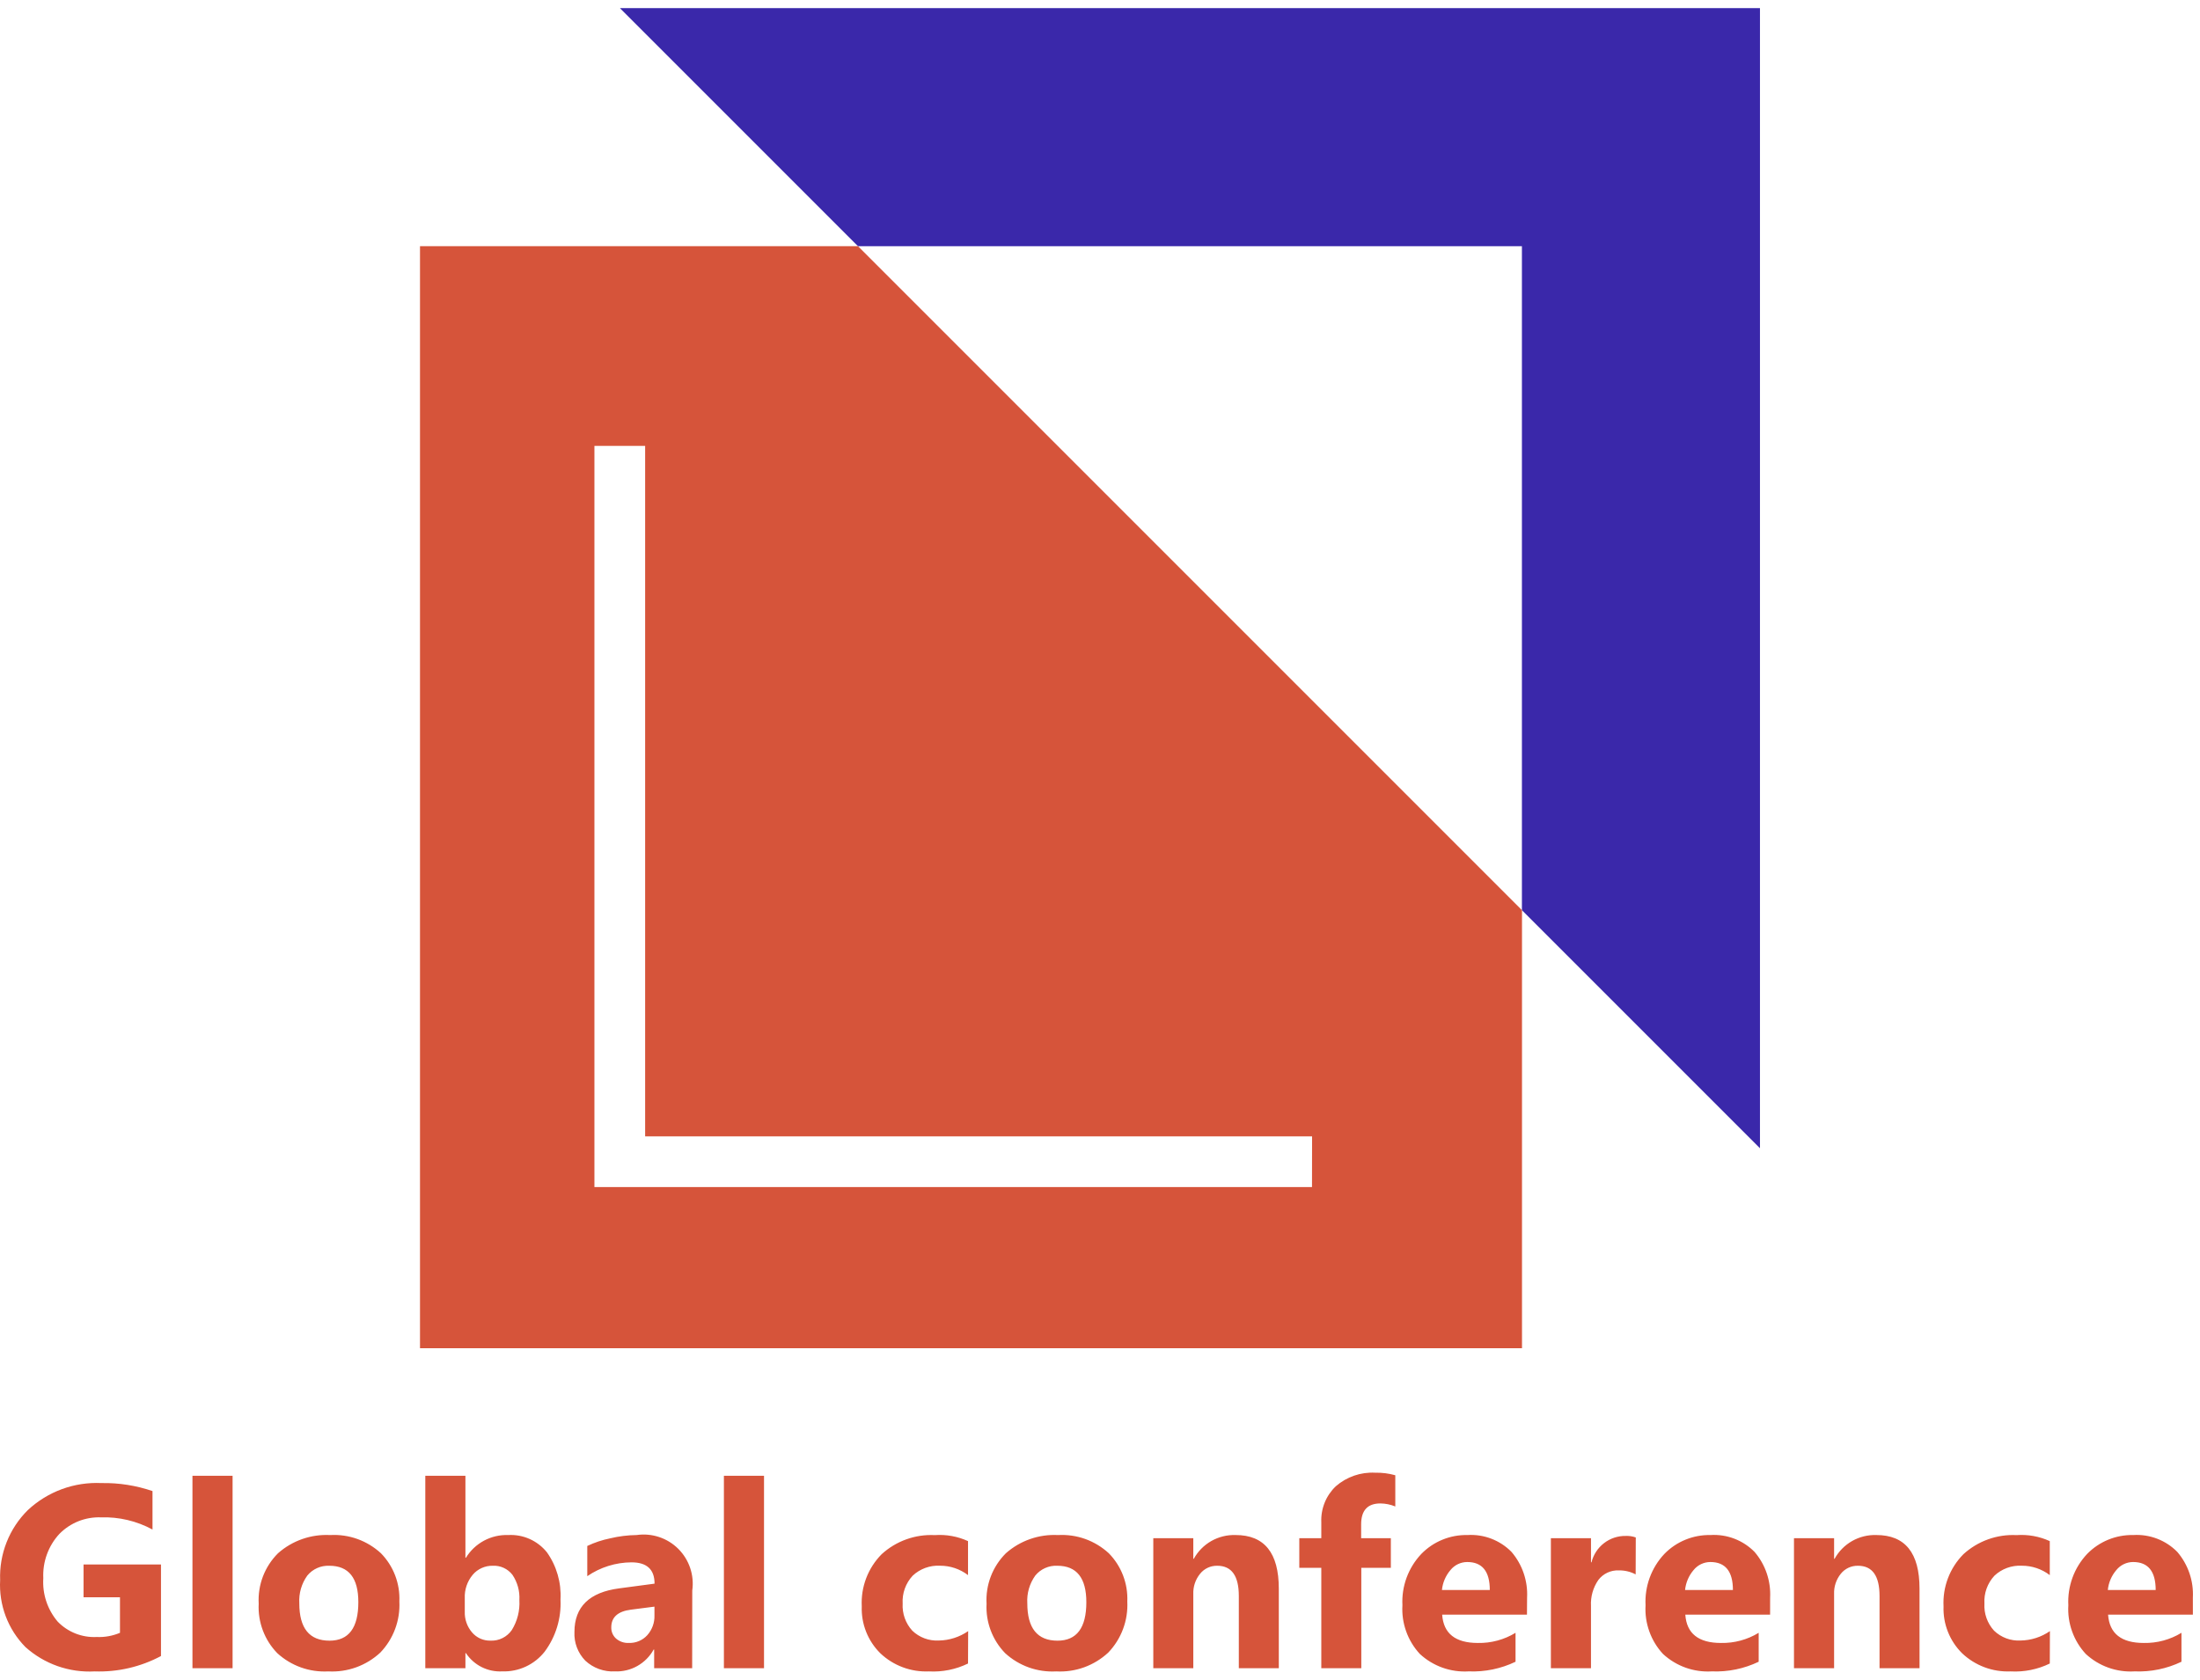
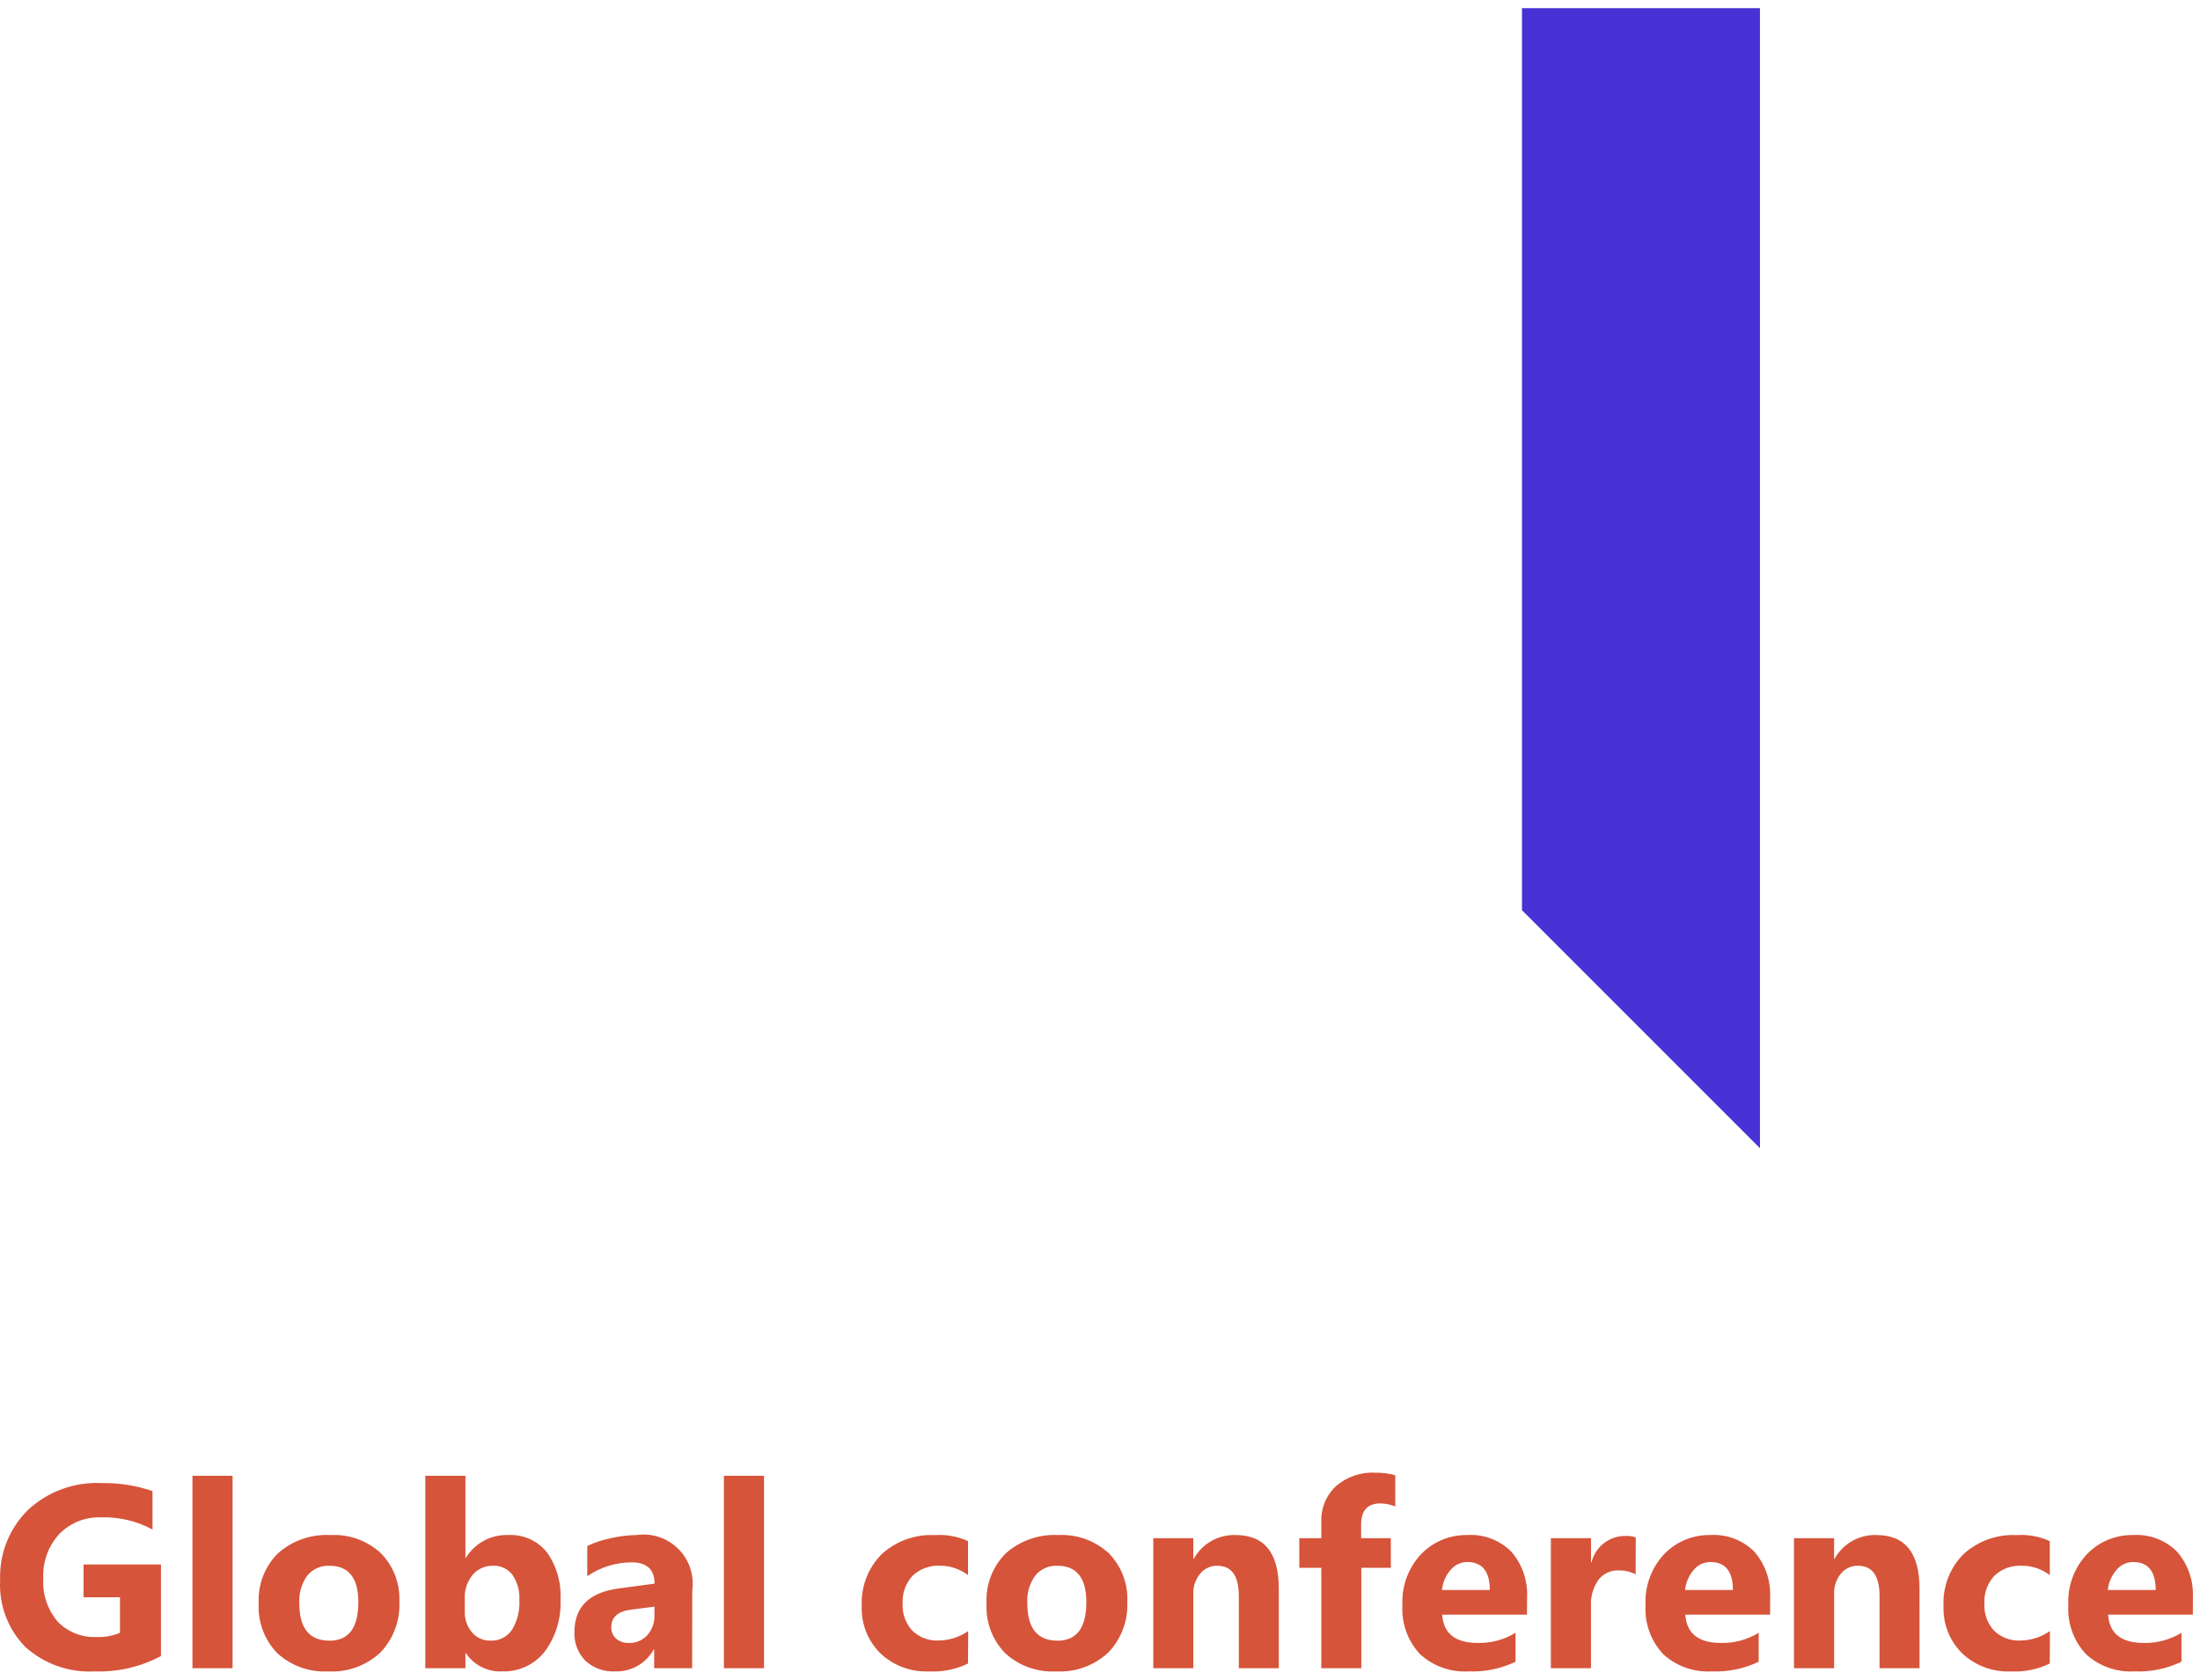
<svg xmlns="http://www.w3.org/2000/svg" width="110" height="84" viewBox="0 0 110 84" fill="none">
-   <path d="M30.998 0.407L42.898 12.307H76.098V45.507L87.998 57.407V0.407H30.998Z" fill="#4832D5" />
-   <path d="M30.998 0.407L42.898 12.307H76.098V45.507L87.998 57.407V0.407H30.998Z" fill="black" fill-opacity="0.2" />
-   <path d="M21 12.309V67.409H76.1V45.509L42.9 12.309H21ZM65.6 59.35H29.721V22.293H32.257V56.815H65.604L65.6 59.35Z" fill="#D6543A" />
+   <path d="M30.998 0.407H76.098V45.507L87.998 57.407V0.407H30.998Z" fill="#4832D5" />
  <path d="M8.049 82.798C7.031 83.341 5.888 83.606 4.736 83.566C4.107 83.601 3.477 83.511 2.883 83.303C2.289 83.094 1.742 82.77 1.273 82.35C0.84 81.911 0.504 81.386 0.286 80.81C0.068 80.233 -0.027 79.618 0.007 79.002C-0.018 78.355 0.093 77.709 0.331 77.107C0.569 76.504 0.93 75.958 1.391 75.502C1.883 75.042 2.462 74.686 3.095 74.453C3.727 74.221 4.4 74.118 5.073 74.15C5.94 74.134 6.804 74.27 7.625 74.55V76.473C6.835 76.045 5.946 75.835 5.048 75.864C4.663 75.85 4.279 75.916 3.921 76.058C3.563 76.201 3.239 76.417 2.969 76.692C2.694 76.989 2.482 77.338 2.344 77.719C2.206 78.099 2.145 78.503 2.165 78.907C2.114 79.697 2.372 80.475 2.885 81.078C3.136 81.337 3.439 81.539 3.775 81.672C4.111 81.804 4.47 81.864 4.831 81.846C5.231 81.864 5.63 81.792 5.999 81.637V79.859H4.177V78.221H8.049V82.798ZM11.629 83.407H9.623V73.784H11.629V83.407ZM16.415 83.566C15.95 83.591 15.486 83.524 15.048 83.368C14.61 83.211 14.208 82.969 13.865 82.655C13.548 82.329 13.302 81.942 13.142 81.516C12.982 81.091 12.911 80.637 12.935 80.183C12.909 79.718 12.981 79.253 13.147 78.818C13.314 78.383 13.57 77.989 13.9 77.66C14.616 77.026 15.553 76.699 16.509 76.749C16.971 76.723 17.435 76.79 17.871 76.946C18.307 77.103 18.707 77.346 19.048 77.66C19.358 77.977 19.6 78.355 19.758 78.769C19.916 79.183 19.988 79.626 19.968 80.069C19.992 80.538 19.92 81.006 19.756 81.446C19.592 81.886 19.34 82.287 19.015 82.626C18.667 82.949 18.258 83.199 17.811 83.361C17.364 83.522 16.889 83.592 16.415 83.566ZM16.466 78.285C16.257 78.275 16.049 78.314 15.858 78.399C15.667 78.484 15.498 78.612 15.366 78.774C15.077 79.175 14.936 79.664 14.965 80.157C14.965 81.406 15.468 82.03 16.476 82.03C17.436 82.03 17.917 81.389 17.917 80.107C17.919 78.892 17.435 78.284 16.465 78.284L16.466 78.285ZM23.296 82.652H23.271V83.407H21.265V73.784H23.271V77.884H23.296C23.516 77.524 23.828 77.23 24.199 77.03C24.57 76.831 24.988 76.733 25.41 76.748C25.778 76.728 26.145 76.795 26.482 76.945C26.819 77.096 27.115 77.324 27.346 77.611C27.833 78.299 28.072 79.131 28.025 79.972C28.071 80.907 27.791 81.83 27.232 82.581C26.98 82.9 26.658 83.155 26.289 83.326C25.921 83.497 25.517 83.579 25.112 83.565C24.756 83.584 24.401 83.51 24.082 83.35C23.764 83.19 23.493 82.949 23.296 82.652ZM23.239 79.907V80.574C23.225 80.954 23.354 81.326 23.601 81.615C23.715 81.749 23.857 81.855 24.017 81.927C24.178 81.998 24.352 82.033 24.528 82.028C24.735 82.037 24.942 81.993 25.127 81.9C25.313 81.807 25.473 81.669 25.591 81.498C25.869 81.049 26 80.525 25.969 79.998C25.995 79.551 25.873 79.109 25.623 78.738C25.507 78.588 25.357 78.468 25.185 78.389C25.013 78.31 24.825 78.274 24.636 78.284C24.446 78.28 24.258 78.319 24.085 78.397C23.912 78.475 23.758 78.59 23.636 78.735C23.362 79.062 23.22 79.481 23.239 79.907ZM34.608 83.407H32.708V82.474H32.683C32.493 82.817 32.212 83.101 31.87 83.294C31.529 83.487 31.141 83.581 30.749 83.566C30.478 83.58 30.207 83.54 29.952 83.448C29.697 83.356 29.463 83.213 29.265 83.029C29.081 82.84 28.938 82.616 28.845 82.37C28.751 82.124 28.709 81.861 28.722 81.598C28.722 80.337 29.469 79.609 30.963 79.414L32.728 79.179C32.728 78.468 32.343 78.113 31.573 78.113C30.784 78.118 30.014 78.359 29.364 78.805V77.294C29.729 77.121 30.114 76.993 30.51 76.913C30.943 76.809 31.387 76.754 31.833 76.748C32.21 76.694 32.594 76.728 32.956 76.848C33.318 76.968 33.646 77.171 33.916 77.44C34.186 77.709 34.389 78.038 34.51 78.399C34.631 78.76 34.666 79.145 34.613 79.522L34.608 83.407ZM32.723 80.766V80.328L31.542 80.48C30.89 80.565 30.564 80.859 30.564 81.362C30.56 81.467 30.58 81.572 30.621 81.669C30.662 81.766 30.724 81.853 30.802 81.924C30.98 82.077 31.211 82.156 31.446 82.143C31.618 82.149 31.79 82.117 31.949 82.049C32.108 81.982 32.25 81.881 32.366 81.753C32.607 81.482 32.735 81.129 32.723 80.766ZM38.201 83.407H36.195V73.784H38.201V83.407ZM48.401 83.172C47.791 83.469 47.116 83.604 46.44 83.566C45.995 83.585 45.552 83.514 45.135 83.358C44.718 83.202 44.337 82.964 44.015 82.658C43.707 82.353 43.465 81.987 43.306 81.584C43.146 81.181 43.072 80.749 43.088 80.316C43.063 79.836 43.138 79.356 43.309 78.907C43.48 78.457 43.744 78.049 44.082 77.707C44.44 77.38 44.858 77.128 45.314 76.964C45.77 76.8 46.254 76.728 46.738 76.752C47.308 76.711 47.88 76.814 48.401 77.052V78.752C47.999 78.445 47.507 78.28 47.001 78.282C46.751 78.268 46.501 78.306 46.265 78.392C46.03 78.478 45.815 78.61 45.633 78.782C45.46 78.968 45.326 79.188 45.24 79.427C45.154 79.667 45.118 79.921 45.133 80.175C45.119 80.422 45.154 80.668 45.237 80.901C45.32 81.134 45.448 81.348 45.615 81.53C45.79 81.699 45.999 81.829 46.227 81.914C46.455 81.999 46.699 82.035 46.942 82.022C47.466 82.014 47.976 81.85 48.408 81.552L48.401 83.172ZM52.813 83.566C52.348 83.592 51.882 83.525 51.443 83.369C51.004 83.212 50.601 82.969 50.258 82.655C49.941 82.329 49.695 81.942 49.535 81.516C49.375 81.091 49.304 80.637 49.328 80.183C49.301 79.718 49.374 79.253 49.54 78.818C49.707 78.383 49.963 77.989 50.293 77.66C51.009 77.026 51.946 76.699 52.902 76.749C53.364 76.723 53.828 76.79 54.264 76.946C54.7 77.103 55.1 77.346 55.441 77.66C55.752 77.977 55.994 78.354 56.153 78.768C56.312 79.182 56.384 79.625 56.365 80.068C56.389 80.537 56.317 81.006 56.153 81.446C55.989 81.886 55.737 82.287 55.412 82.626C55.064 82.949 54.654 83.199 54.208 83.361C53.761 83.522 53.287 83.592 52.813 83.566ZM52.865 78.284C52.656 78.274 52.448 78.313 52.257 78.398C52.066 78.483 51.897 78.611 51.765 78.773C51.477 79.175 51.335 79.663 51.365 80.157C51.365 81.406 51.868 82.03 52.876 82.03C53.836 82.03 54.317 81.389 54.317 80.107C54.317 78.892 53.833 78.284 52.865 78.284ZM63.941 83.407H61.941V79.795C61.941 78.788 61.581 78.284 60.862 78.284C60.698 78.281 60.535 78.315 60.387 78.384C60.238 78.454 60.107 78.556 60.005 78.684C59.772 78.97 59.651 79.331 59.665 79.7V83.407H57.665V76.907H59.665V77.935H59.69C59.895 77.563 60.199 77.256 60.568 77.046C60.937 76.837 61.357 76.734 61.782 76.748C63.22 76.748 63.94 77.641 63.94 79.427L63.941 83.407ZM69.765 75.32C69.529 75.223 69.277 75.171 69.022 75.168C68.378 75.168 68.057 75.517 68.057 76.215V76.907H69.542V78.386H68.065V83.407H66.065V78.386H64.965V76.907H66.065V76.101C66.051 75.768 66.109 75.437 66.234 75.128C66.358 74.819 66.548 74.541 66.789 74.311C67.331 73.837 68.037 73.593 68.757 73.632C69.097 73.624 69.437 73.667 69.765 73.759V75.32ZM76.348 80.728H72.108C72.174 81.672 72.769 82.144 73.892 82.144C74.556 82.158 75.21 81.982 75.777 81.636V83.083C75.047 83.433 74.243 83.598 73.435 83.565C72.99 83.592 72.543 83.529 72.123 83.379C71.703 83.229 71.318 82.995 70.991 82.692C70.689 82.366 70.457 81.982 70.308 81.564C70.158 81.145 70.094 80.701 70.121 80.258C70.097 79.789 70.168 79.32 70.33 78.879C70.493 78.439 70.742 78.035 71.065 77.694C71.364 77.386 71.724 77.143 72.122 76.981C72.519 76.818 72.946 76.739 73.376 76.748C73.781 76.723 74.188 76.786 74.567 76.931C74.947 77.077 75.291 77.302 75.576 77.592C76.12 78.227 76.399 79.048 76.354 79.884L76.348 80.728ZM74.49 79.497C74.49 78.564 74.113 78.097 73.36 78.097C73.2 78.098 73.042 78.134 72.897 78.203C72.753 78.272 72.626 78.373 72.525 78.497C72.283 78.779 72.134 79.128 72.097 79.497H74.49ZM81.783 78.716C81.523 78.579 81.232 78.51 80.939 78.516C80.742 78.507 80.547 78.546 80.369 78.63C80.191 78.713 80.036 78.838 79.917 78.995C79.654 79.376 79.524 79.833 79.549 80.295V83.407H77.544V76.907H79.55V78.113H79.575C79.669 77.731 79.889 77.393 80.201 77.153C80.512 76.913 80.896 76.786 81.289 76.793C81.459 76.785 81.629 76.811 81.789 76.869L81.783 78.716ZM88.505 80.728H84.265C84.331 81.672 84.926 82.144 86.049 82.144C86.713 82.158 87.367 81.982 87.934 81.636V83.083C87.204 83.433 86.4 83.598 85.592 83.565C85.147 83.592 84.7 83.529 84.28 83.379C83.86 83.229 83.475 82.995 83.148 82.692C82.846 82.366 82.614 81.982 82.465 81.564C82.315 81.145 82.251 80.701 82.278 80.258C82.253 79.789 82.324 79.321 82.485 78.88C82.647 78.439 82.895 78.036 83.217 77.694C83.516 77.386 83.876 77.143 84.274 76.981C84.671 76.818 85.098 76.739 85.528 76.748C85.933 76.723 86.34 76.786 86.719 76.931C87.099 77.077 87.443 77.302 87.728 77.592C88.272 78.227 88.551 79.048 88.506 79.884L88.505 80.728ZM86.646 79.497C86.646 78.564 86.269 78.097 85.516 78.097C85.356 78.098 85.198 78.134 85.053 78.203C84.909 78.272 84.781 78.373 84.681 78.497C84.439 78.779 84.29 79.128 84.253 79.497H86.646ZM95.977 83.407H93.977V79.795C93.977 78.788 93.617 78.284 92.898 78.284C92.734 78.281 92.571 78.315 92.423 78.384C92.274 78.454 92.143 78.556 92.041 78.684C91.809 78.971 91.69 79.332 91.705 79.7V83.407H89.699V76.907H91.705V77.935H91.73C91.935 77.564 92.238 77.257 92.606 77.047C92.975 76.838 93.394 76.734 93.818 76.748C95.256 76.748 95.976 77.641 95.976 79.427L95.977 83.407ZM102.49 83.172C101.88 83.469 101.205 83.604 100.529 83.566C100.084 83.585 99.641 83.514 99.224 83.358C98.807 83.202 98.426 82.964 98.104 82.658C97.796 82.353 97.554 81.987 97.395 81.584C97.235 81.181 97.161 80.749 97.177 80.316C97.152 79.836 97.227 79.356 97.398 78.907C97.569 78.457 97.832 78.049 98.17 77.707C98.528 77.38 98.946 77.128 99.402 76.964C99.858 76.8 100.342 76.728 100.826 76.752C101.396 76.711 101.968 76.814 102.489 77.052V78.752C102.087 78.445 101.595 78.28 101.089 78.282C100.839 78.268 100.589 78.306 100.353 78.392C100.118 78.478 99.903 78.61 99.721 78.782C99.548 78.968 99.414 79.188 99.328 79.427C99.242 79.667 99.206 79.921 99.221 80.175C99.207 80.422 99.242 80.668 99.325 80.901C99.408 81.134 99.536 81.348 99.703 81.53C99.878 81.699 100.087 81.829 100.315 81.914C100.543 81.999 100.787 82.035 101.03 82.022C101.554 82.014 102.064 81.85 102.496 81.552L102.49 83.172ZM109.644 80.728H105.404C105.47 81.672 106.065 82.144 107.188 82.144C107.852 82.158 108.506 81.982 109.073 81.636V83.083C108.343 83.433 107.539 83.598 106.731 83.565C106.285 83.592 105.839 83.529 105.419 83.379C104.999 83.229 104.614 82.995 104.287 82.692C103.985 82.366 103.753 81.982 103.604 81.564C103.454 81.145 103.39 80.701 103.417 80.258C103.392 79.789 103.463 79.321 103.624 78.88C103.785 78.439 104.034 78.036 104.356 77.694C104.655 77.386 105.015 77.144 105.412 76.981C105.809 76.818 106.236 76.739 106.665 76.748C107.07 76.723 107.477 76.786 107.856 76.931C108.236 77.077 108.58 77.302 108.865 77.592C109.409 78.227 109.688 79.048 109.643 79.884L109.644 80.728ZM107.784 79.497C107.784 78.564 107.407 78.097 106.654 78.097C106.494 78.098 106.336 78.134 106.191 78.203C106.047 78.272 105.92 78.373 105.819 78.497C105.577 78.779 105.428 79.128 105.391 79.497H107.784Z" fill="#D6543A" />
</svg>